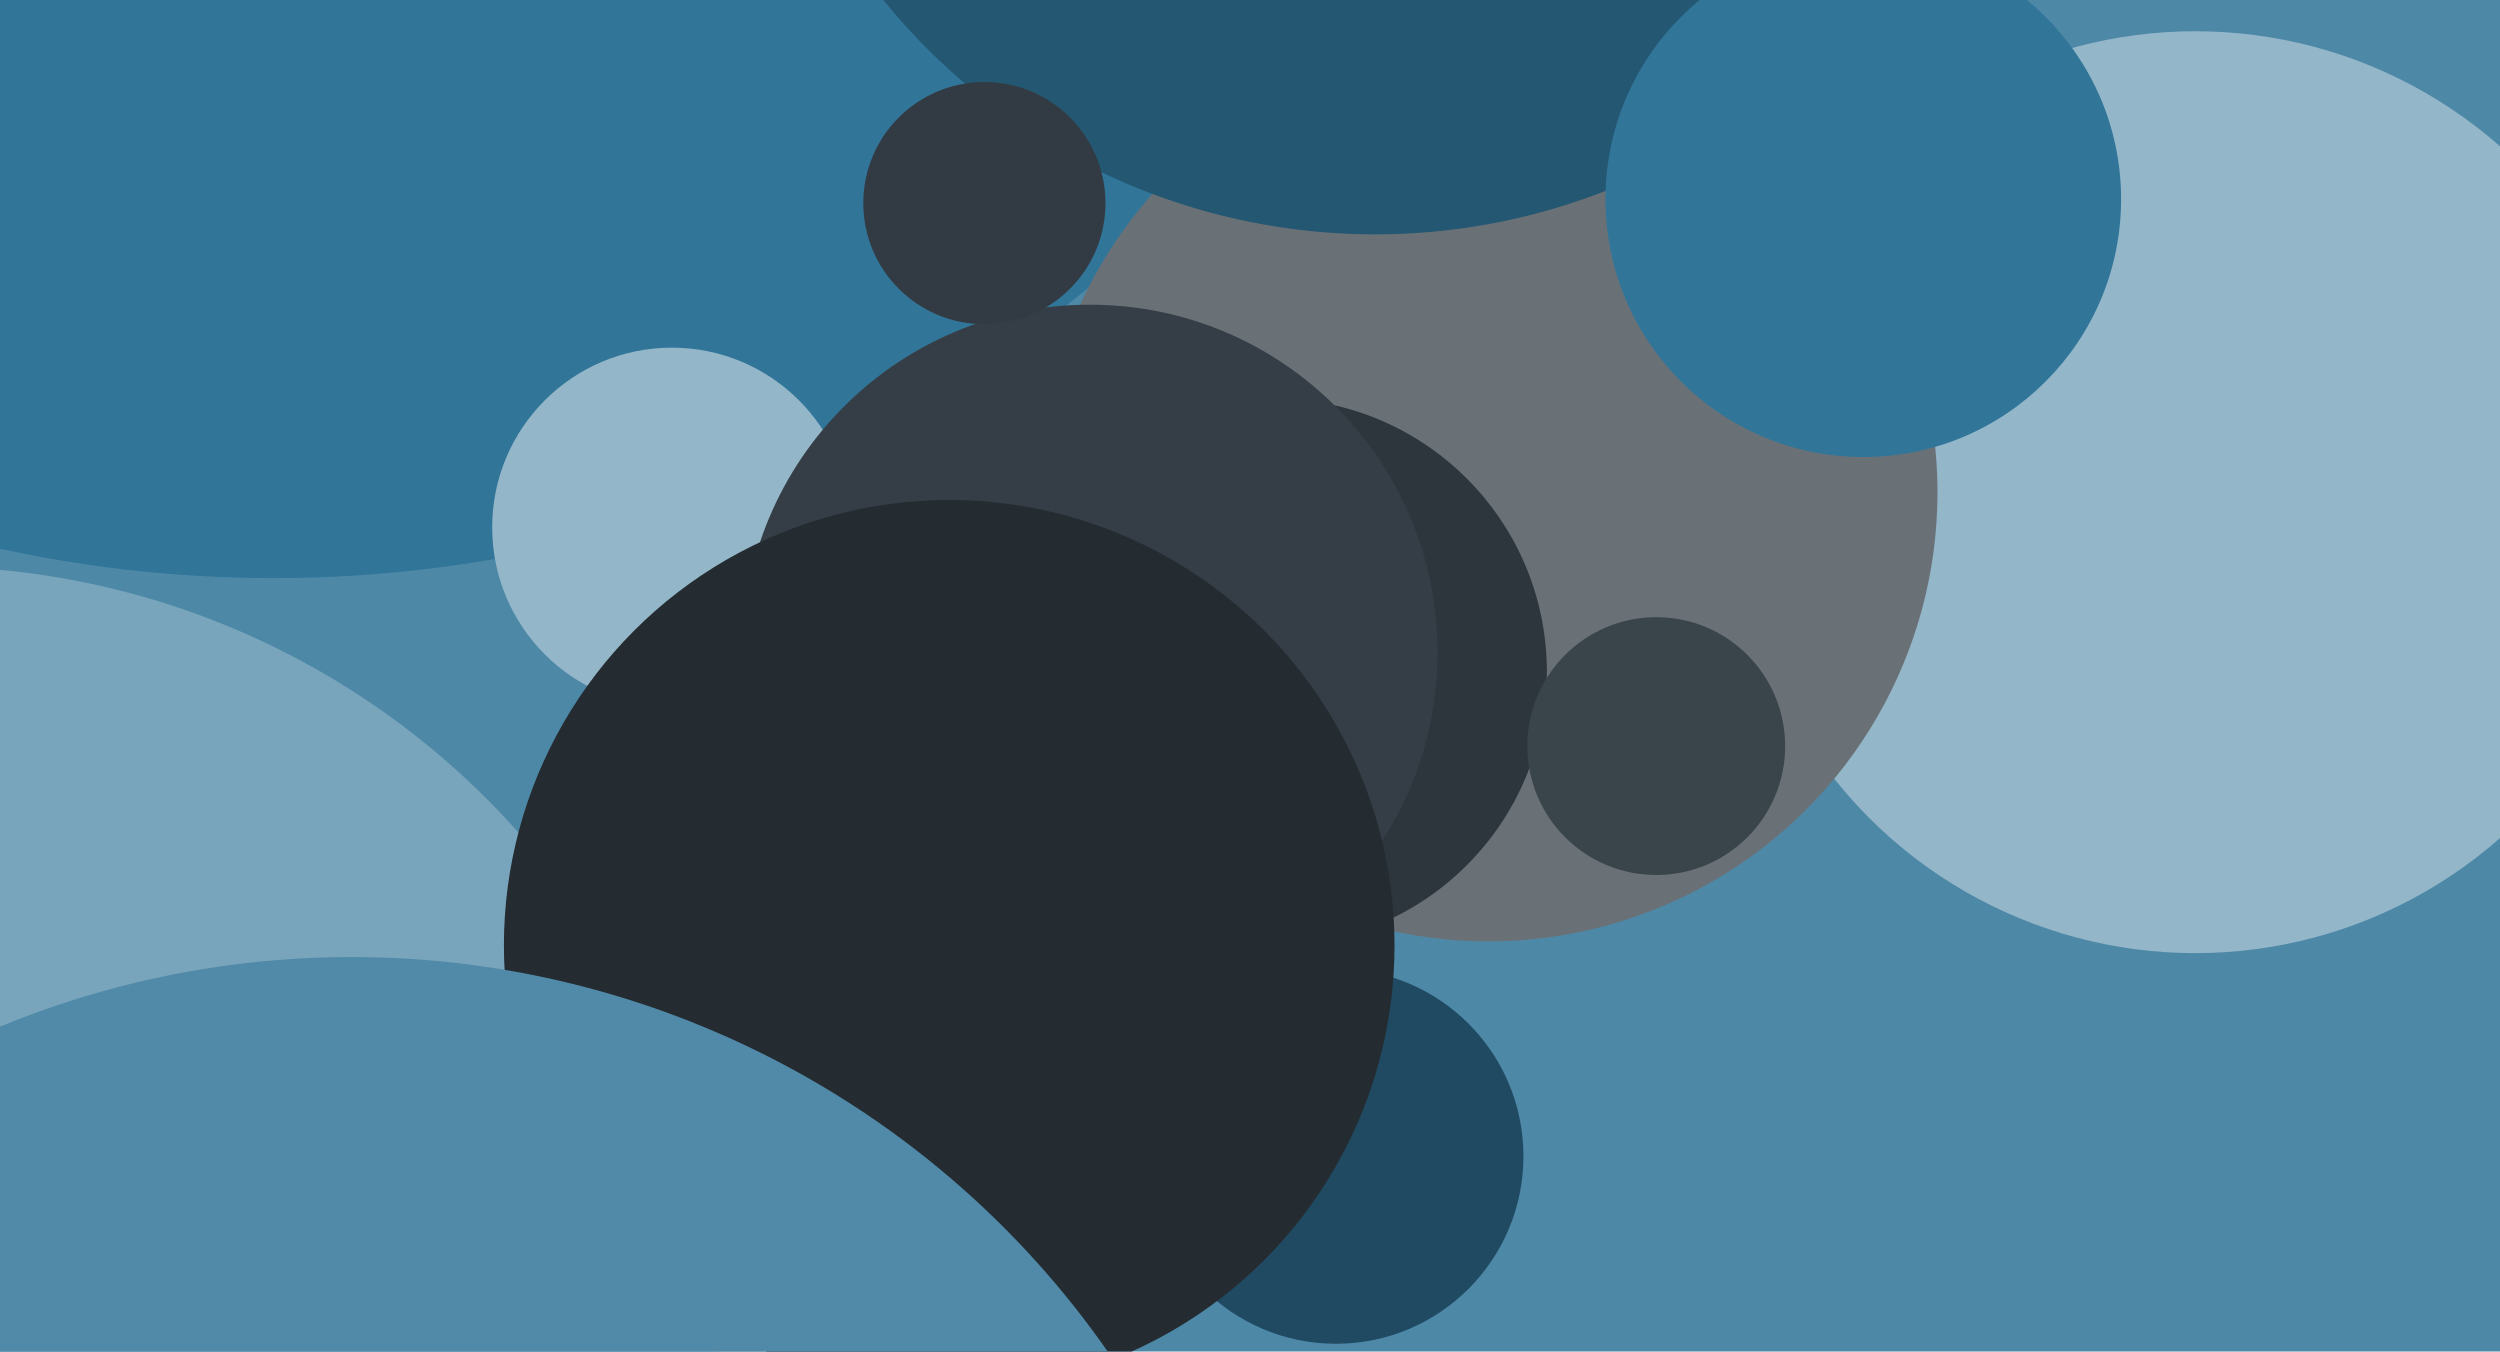
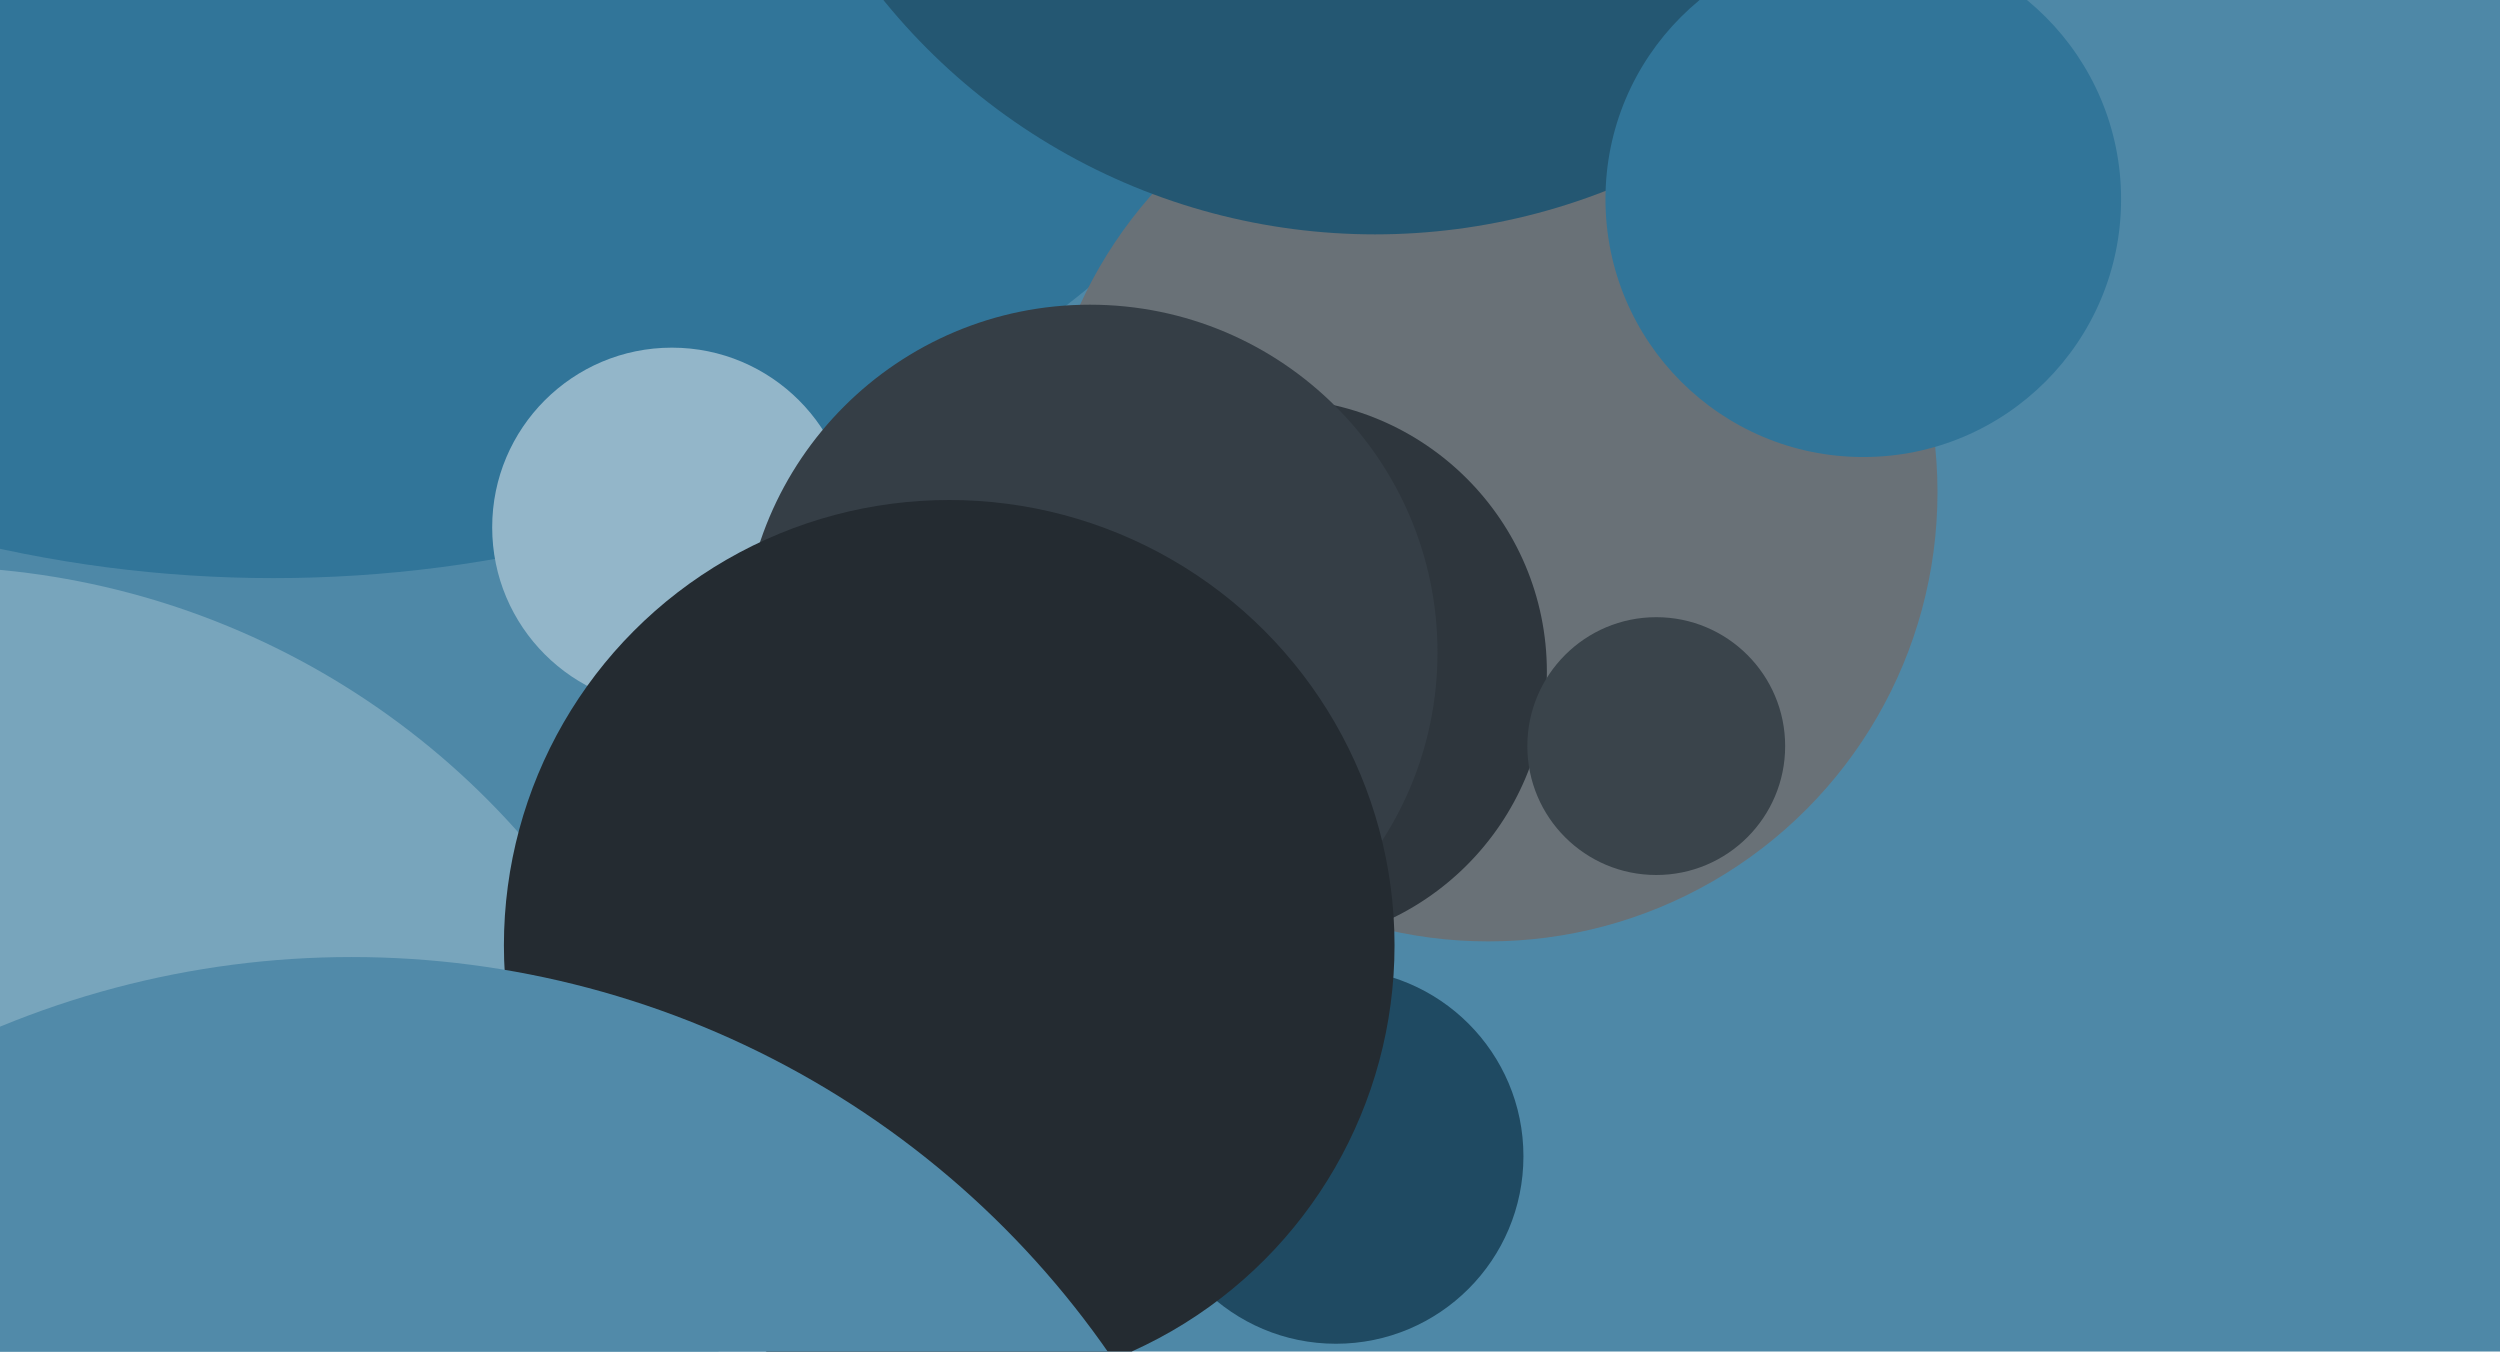
<svg xmlns="http://www.w3.org/2000/svg" width="640px" height="346px">
  <rect width="640" height="346" fill="rgb(78,136,167)" />
-   <circle cx="562" cy="126" r="118" fill="rgb(147,182,201)" />
  <circle cx="70" cy="-182" r="330" fill="rgb(49,117,153)" />
  <circle cx="381" cy="126" r="115" fill="rgb(105,113,119)" />
  <circle cx="172" cy="135" r="46" fill="rgb(147,182,201)" />
  <circle cx="326" cy="172" r="70" fill="rgb(46,54,61)" />
  <circle cx="342" cy="296" r="48" fill="rgb(31,74,98)" />
  <circle cx="279" cy="167" r="89" fill="rgb(53,62,70)" />
  <circle cx="-19" cy="348" r="203" fill="rgb(120,165,188)" />
  <circle cx="352" cy="-102" r="162" fill="rgb(36,87,114)" />
  <circle cx="243" cy="242" r="114" fill="rgb(36,43,49)" />
  <circle cx="477" cy="51" r="66" fill="rgb(49,117,153)" />
  <circle cx="90" cy="481" r="236" fill="rgb(81,138,169)" />
  <circle cx="424" cy="191" r="33" fill="rgb(58,68,75)" />
-   <circle cx="252" cy="52" r="31" fill="rgb(50,59,67)" />
</svg>